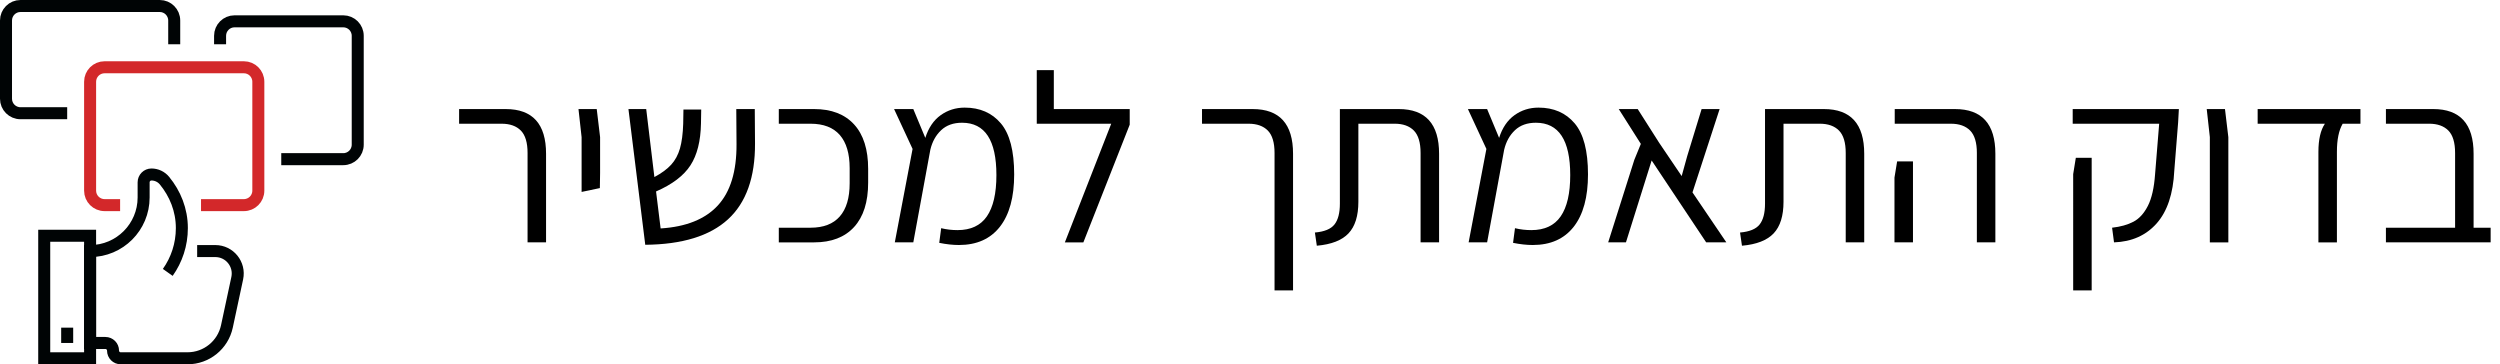
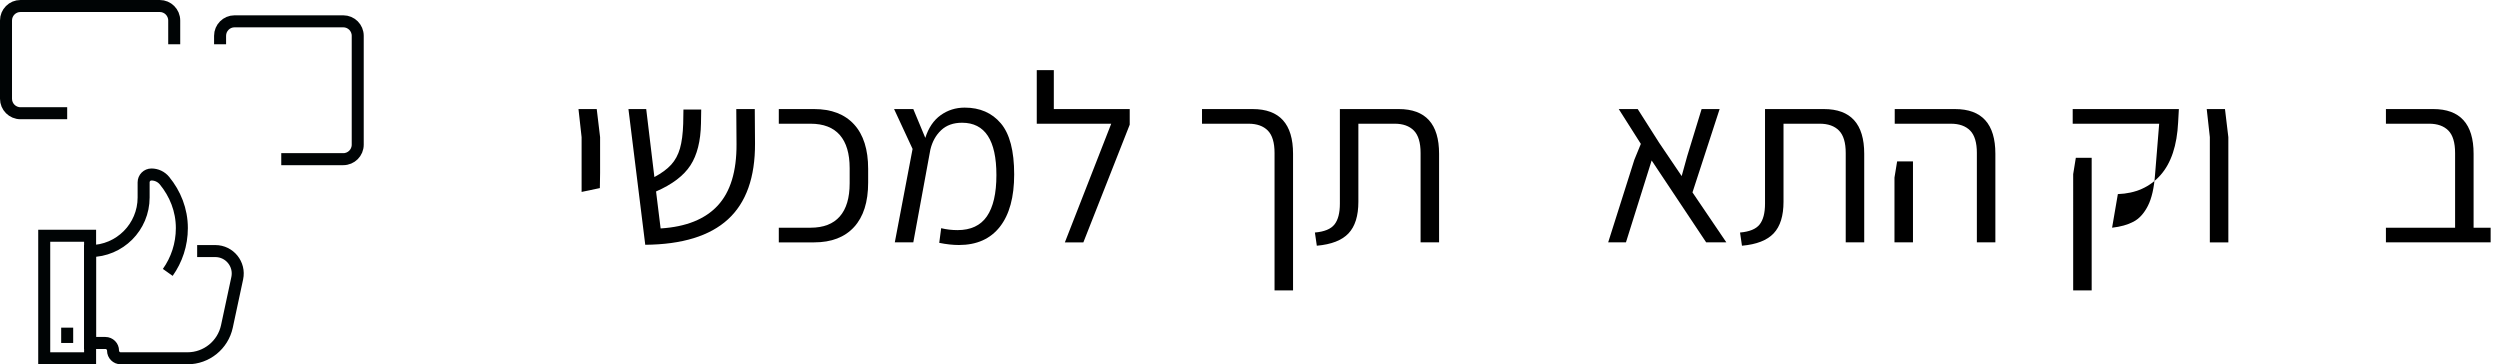
<svg xmlns="http://www.w3.org/2000/svg" id="Layer_1" x="0px" y="0px" width="312.25px" height="45.5px" viewBox="0.75 1.25 312.25 45.5" xml:space="preserve">
  <rect x="6.274" y="30.695" fill="none" stroke="#000405" stroke-width="1.5" stroke-miterlimit="10" width="5.729" height="15.305" />
  <path fill="none" stroke="#000405" stroke-width="1.5" stroke-miterlimit="10" d="M25.375,32.608h2.27 c1.781,0,3.108,1.646,2.736,3.389l-1.289,6.018C28.595,44.339,26.545,46,24.17,46 h-8.347c-0.528,0-0.955-0.428-0.955-0.957l0,0c0-0.527-0.427-0.956-0.956-0.956 h-1.91V32.608l0,0c3.692,0,6.686-2.997,6.686-6.695v-1.887 c0-0.542,0.437-0.982,0.979-0.982l0,0c0.631,0,1.229,0.284,1.629,0.772 c1.329,1.625,2.167,3.657,2.167,5.923c0,2.062-0.651,3.973-1.76,5.534" />
  <line fill="none" stroke="#000405" stroke-width="1.5" stroke-miterlimit="10" x1="9.141" y1="42.174" x2="9.141" y2="44.087" />
-   <path fill="none" stroke="#D3282A" stroke-width="1.5" stroke-miterlimit="10" d="M15.752,26.869h-1.94 c-0.999,0-1.808-0.809-1.808-1.809V11.462c0-1,0.809-1.81,1.808-1.81h17.397 c0.998,0,1.806,0.81,1.806,1.81v13.599c0,1-0.808,1.809-1.806,1.809h-5.352" />
  <path fill="none" stroke="#000405" stroke-width="1.5" stroke-miterlimit="10" d="M22.51,6.782v-2.972 c0-1-0.809-1.81-1.808-1.81H3.307C2.309,2,1.5,2.81,1.5,3.81v9.772 c0,1,0.809,1.81,1.808,1.81h1.058H9.141" />
  <path fill="none" stroke="#000405" stroke-width="1.5" stroke-miterlimit="10" d="M35.879,21.13h7.744 c0.999,0,1.807-0.81,1.807-1.809V5.722c0-1-0.808-1.809-1.807-1.809H30.046 c-0.999,0-1.808,0.809-1.808,1.809v1.06" />
  <g>
-     <path d="M66.643,20.362c0-1.3-0.28-2.235-0.84-2.805  c-0.56-0.57-1.36-0.855-2.4-0.855h-5.31v-1.83h5.82  c3.36,0,5.04,1.86,5.04,5.58v11.069h-2.31V20.362z" />
    <path d="M73.392,18.382l-0.39-3.51h2.28l0.42,3.51v4.47l-0.03,1.89  l-2.28,0.48V18.382z" />
    <path d="M91.677,28.643c-2.27,2.08-5.715,3.139-10.335,3.18l-2.1-16.95h2.22  l1.02,8.49c0.9-0.48,1.6-0.995,2.1-1.545  c0.5-0.55,0.865-1.225,1.095-2.025c0.23-0.8,0.365-1.83,0.405-3.09  l0.03-1.77h2.22l-0.03,1.74c-0.04,2.2-0.48,3.945-1.32,5.235  c-0.84,1.29-2.27,2.375-4.29,3.255l0.57,4.619  c3.18-0.199,5.56-1.154,7.14-2.864c1.58-1.71,2.36-4.265,2.34-7.665  l-0.03-4.38h2.31l0.03,4.29C95.072,23.402,93.947,26.562,91.677,28.643z" />
    <path d="M98.022,29.691h3.96c1.62,0,2.84-0.469,3.66-1.41  c0.82-0.939,1.23-2.319,1.23-4.139v-1.89c0-1.82-0.41-3.2-1.23-4.14  c-0.82-0.939-2.04-1.41-3.66-1.41h-3.96v-1.83h4.41  c2.16,0,3.825,0.64,4.995,1.92c1.17,1.28,1.755,3.13,1.755,5.55v1.71  c0,2.421-0.585,4.271-1.755,5.55c-1.17,1.281-2.835,1.92-4.995,1.92h-4.41  V29.691z" />
    <path d="M125.637,29.572c-1.19,1.52-2.895,2.279-5.115,2.279  c-0.761,0-1.581-0.09-2.46-0.27l0.24-1.83  c0.66,0.16,1.34,0.24,2.04,0.24c1.66,0,2.885-0.574,3.675-1.725  s1.185-2.865,1.185-5.146c0-4.36-1.43-6.54-4.29-6.54  c-1.08,0-1.95,0.31-2.61,0.93s-1.11,1.43-1.35,2.43l-2.13,11.58h-2.31  l2.22-11.669l-2.31-4.98h2.4l1.5,3.6c0.4-1.26,1.04-2.205,1.92-2.835  c0.88-0.63,1.88-0.945,3-0.945c1.9,0,3.405,0.655,4.515,1.965  c1.11,1.311,1.665,3.435,1.665,6.375C127.422,25.872,126.827,28.053,125.637,29.572z" />
    <path d="M141.852,14.872v1.95l-5.79,14.7h-2.31l5.79-14.819h-9.3V10.012h2.13  v4.86H141.852z" />
    <path d="M159.941,20.362c0-1.3-0.28-2.235-0.84-2.805  c-0.561-0.57-1.36-0.855-2.4-0.855h-5.82v-1.83h6.33  c3.36,0,5.041,1.86,5.041,5.58v17.069h-2.311V20.362z" />
    <path d="M164.981,30.292c1.18-0.101,1.995-0.435,2.444-1.005  c0.451-0.57,0.676-1.436,0.676-2.596V14.872h7.35  c3.36,0,5.04,1.86,5.04,5.58v11.069h-2.31v-11.16  c0-1.3-0.281-2.235-0.84-2.805c-0.561-0.57-1.361-0.855-2.4-0.855h-4.53  v9.75c0,1.76-0.41,3.075-1.229,3.944c-0.82,0.871-2.141,1.385-3.961,1.545  L164.981,30.292z" />
-     <path d="M197.307,29.572c-1.19,1.52-2.896,2.279-5.115,2.279  c-0.761,0-1.58-0.09-2.461-0.27l0.24-1.83  c0.66,0.16,1.34,0.24,2.041,0.24c1.659,0,2.885-0.574,3.674-1.725  c0.791-1.15,1.186-2.865,1.186-5.146c0-4.36-1.43-6.54-4.29-6.54  c-1.08,0-1.95,0.31-2.61,0.93s-1.109,1.43-1.35,2.43l-2.13,11.58h-2.31  l2.22-11.669l-2.31-4.98h2.399l1.5,3.6c0.399-1.26,1.04-2.205,1.92-2.835  c0.88-0.63,1.88-0.945,3-0.945c1.899,0,3.405,0.655,4.515,1.965  c1.11,1.311,1.666,3.435,1.666,6.375C199.092,25.872,198.496,28.053,197.307,29.572z  " />
    <path d="M213.852,31.521l-6.811-10.229l-3.21,10.229h-2.22l3.27-10.319  l0.811-1.98l-2.76-4.35h2.369l2.67,4.2l2.82,4.17l0.69-2.49  l1.8-5.88h2.25L212.141,25.281l4.23,6.24H213.852z" />
    <path d="M218.081,30.292c1.18-0.101,1.995-0.435,2.445-1.005  c0.449-0.57,0.675-1.436,0.675-2.596V14.872h7.35  c3.36,0,5.04,1.86,5.04,5.58v11.069H231.281v-11.16  c0-1.3-0.28-2.235-0.841-2.805c-0.56-0.57-1.359-0.855-2.399-0.855h-4.53  v9.75c0,1.76-0.41,3.075-1.229,3.944c-0.82,0.871-2.141,1.385-3.96,1.545  L218.081,30.292z" />
    <path d="M237.371,23.422l0.33-2.01h1.98v10.109h-2.311V23.422z M247.661,20.362  c0-1.3-0.28-2.235-0.84-2.805c-0.561-0.57-1.36-0.855-2.4-0.855h-7.02  v-1.83h7.53c3.359,0,5.04,1.86,5.04,5.58v11.069h-2.311V20.362z" />
-     <path d="M264.55,29.691c1.061-0.119,1.95-0.369,2.67-0.75  c0.721-0.379,1.32-1.039,1.801-1.979c0.479-0.94,0.779-2.26,0.899-3.96  l0.511-6.3h-10.801v-1.83h13.261l-0.091,1.65l-0.479,6.03  c-0.141,2.9-0.875,5.101-2.205,6.601s-3.105,2.29-5.325,2.369L264.55,29.691z   M259.69,23.002l0.33-2.04H262v16.56h-2.31V23.002z" />
+     <path d="M264.55,29.691c1.061-0.119,1.95-0.369,2.67-0.75  c0.721-0.379,1.32-1.039,1.801-1.979c0.479-0.94,0.779-2.26,0.899-3.96  l0.511-6.3h-10.801v-1.83h13.261l-0.091,1.65c-0.141,2.9-0.875,5.101-2.205,6.601s-3.105,2.29-5.325,2.369L264.55,29.691z   M259.69,23.002l0.33-2.04H262v16.56h-2.31V23.002z" />
    <path d="M276.76,18.382l-0.39-3.51h2.28l0.42,3.51v13.14h-2.311V18.382z" />
-     <path d="M290.32,20.212c0-1.54,0.271-2.71,0.811-3.51h-8.4v-1.83h12.84v1.83  h-2.22c-0.479,0.82-0.72,1.99-0.72,3.51v11.31h-2.311V20.212z" />
    <path d="M311.831,29.691v1.83h-4.44h-8.64v-1.83h8.64v-9.33  c0-1.3-0.28-2.235-0.84-2.805c-0.561-0.57-1.36-0.855-2.4-0.855h-5.399  v-1.83h5.91c3.359,0,5.04,1.86,5.04,5.58v9.239H311.831z" />
  </g>
</svg>